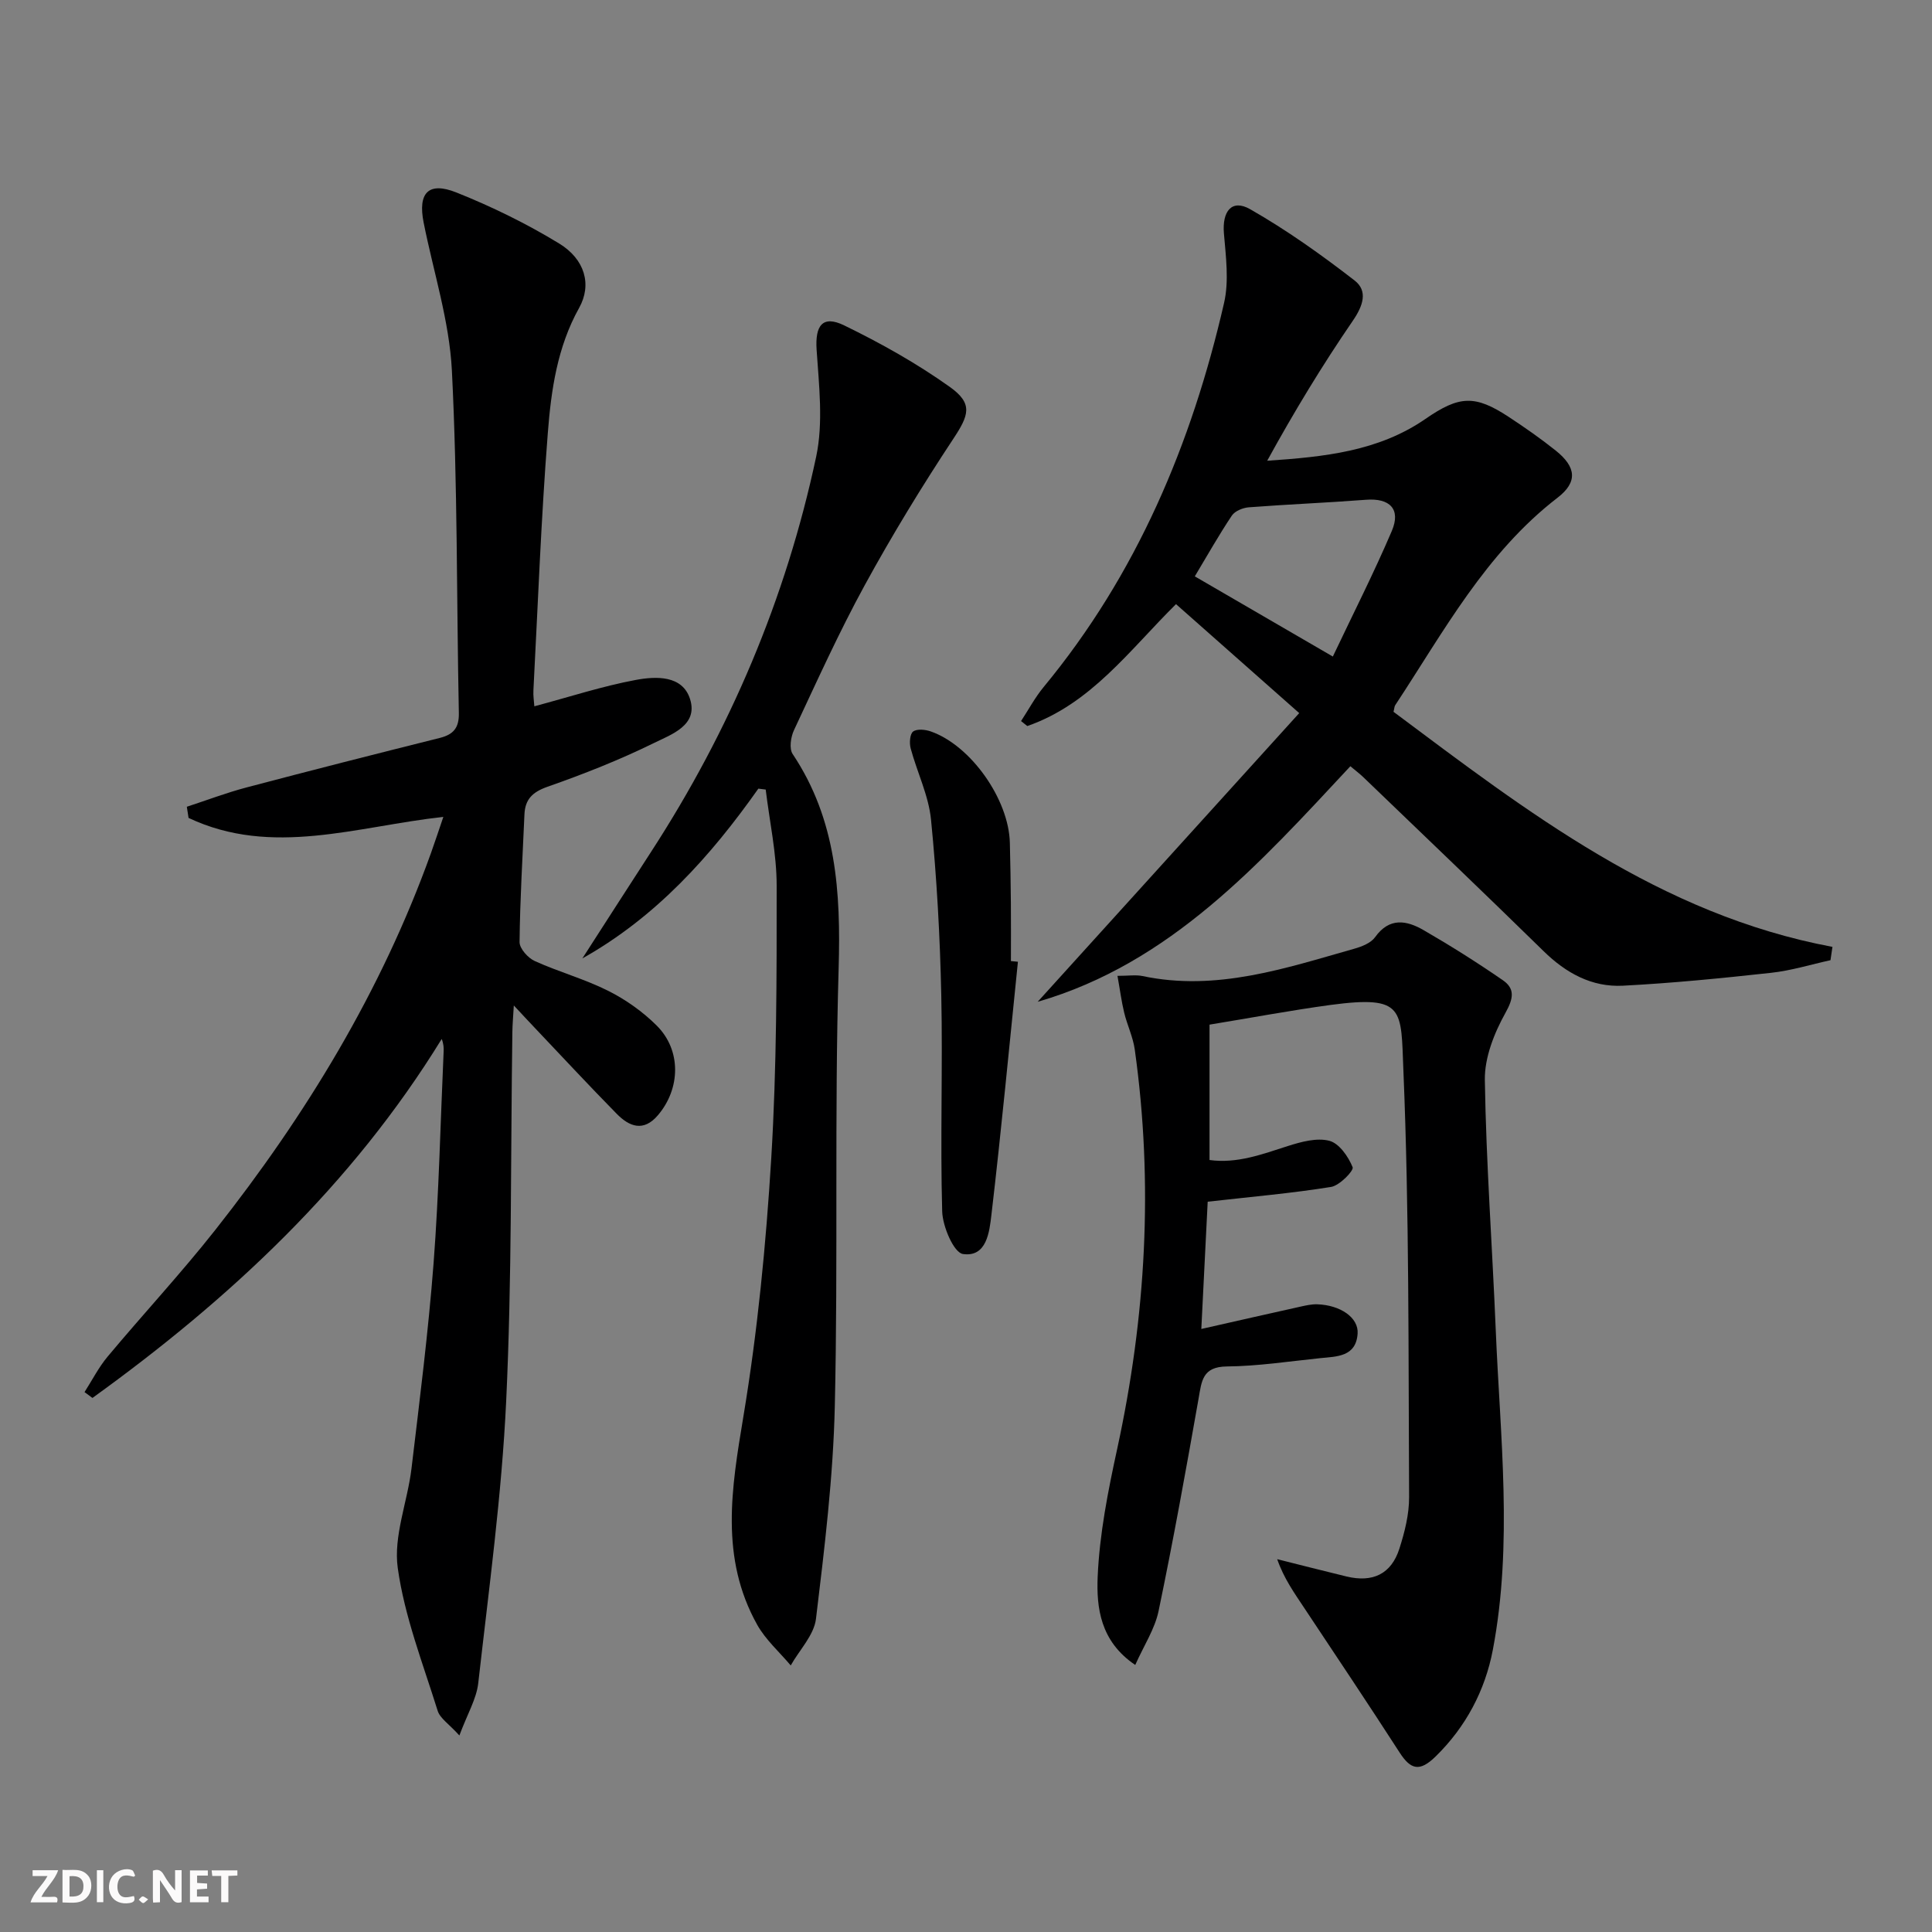
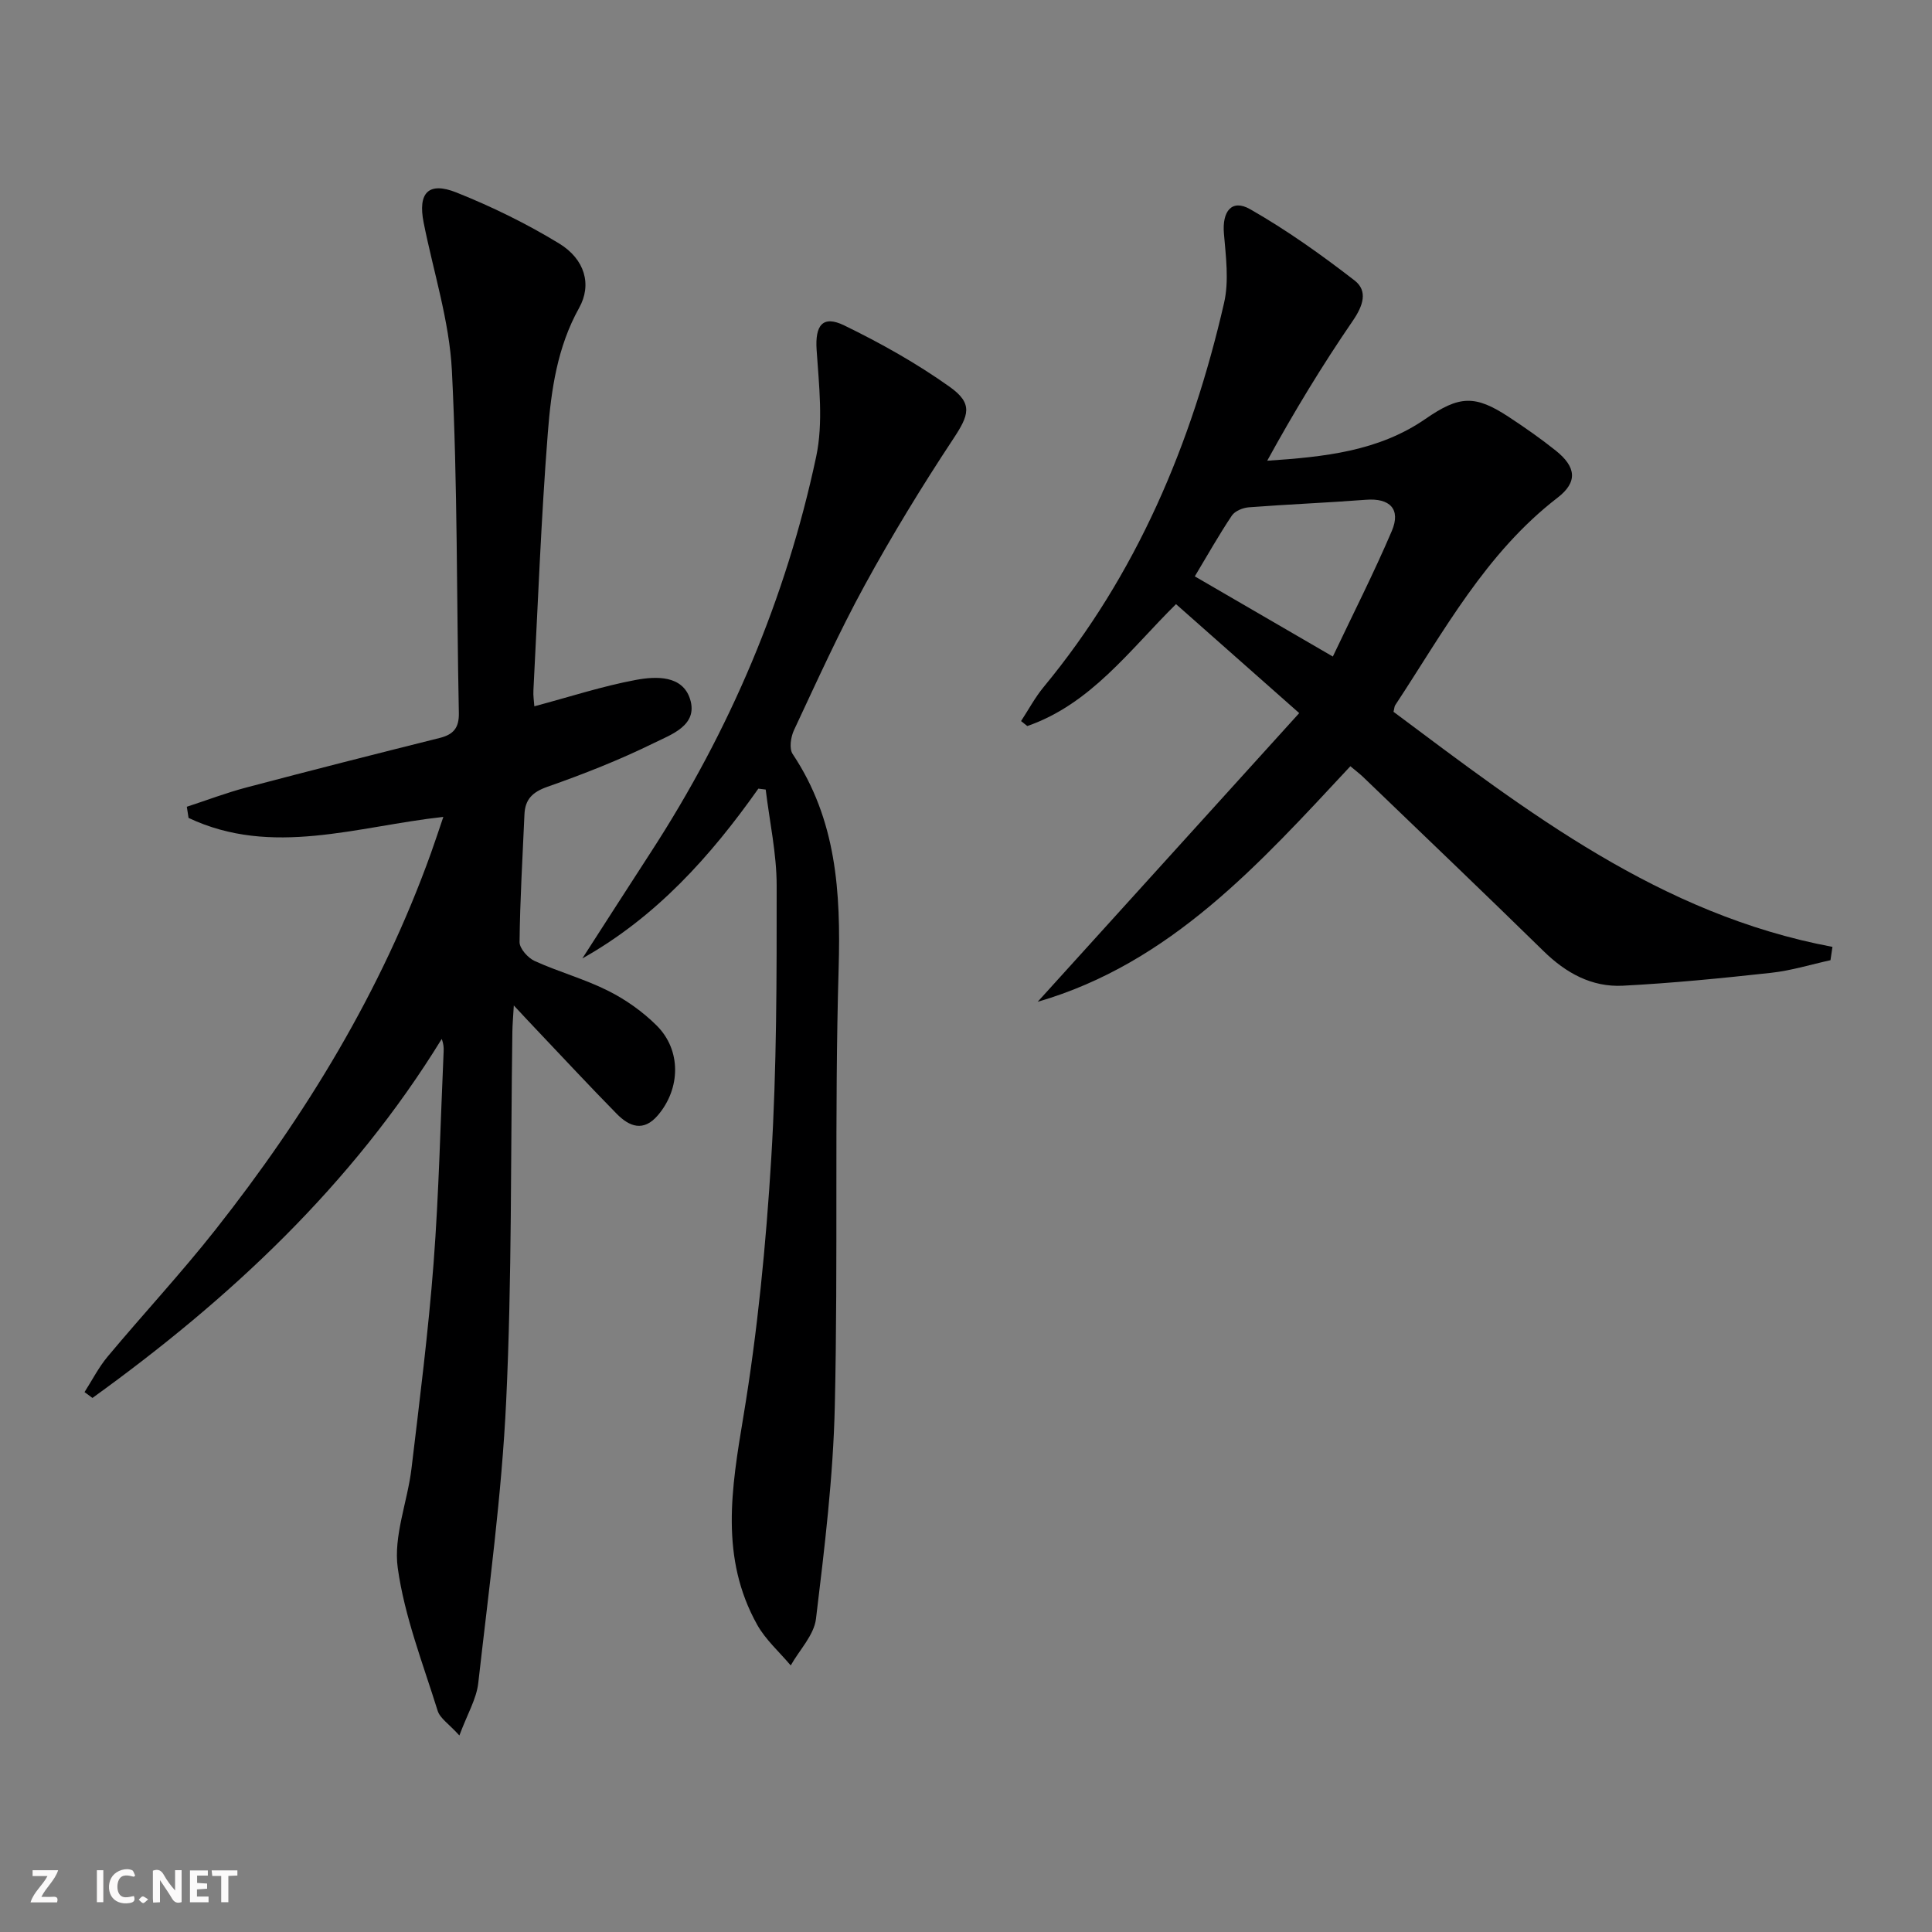
<svg xmlns="http://www.w3.org/2000/svg" enable-background="new 0 0 400 400" viewBox="0 0 400 400">
  <rect x="0" y="0" width="400" height="400" fill="#808080" stroke="none" />
  <g fill="#fbfafa">
    <path d="m37.59 393.81c-.92.31-1.52.05-2-.78-.7-1.2-1.52-2.34-2.47-3.78v4.59c-.55.03-.95.05-1.41.07-.03-.37-.06-.64-.06-.91 0-1.91 0-3.81 0-5.7 1.13-.41 1.77-.03 2.29.91.62 1.11 1.38 2.14 2.31 3.19v-4.2h1.35v6.61z" />
-     <path d="m12.94 393.88v-6.75c1.9.19 3.93-.54 5.37 1.29.8 1.01.78 2.88.03 3.97-1.37 1.97-3.4 1.51-5.4 1.49m1.45-1.22c2.04.12 2.92-.58 2.89-2.21-.03-1.51-.98-2.19-2.89-2z" />
    <path d="m11.81 393.87h-5.49c.68-2.18 2.47-3.48 3.51-5.45h-3.08v-1.21h5.29c-.71 2.13-2.44 3.48-3.47 5.51.86 0 1.63.04 2.39-.01.79-.05 1.14.21.85 1.16" />
    <path d="m39.33 393.86v-6.61h3.7v1.07h-2.22v1.52c.68.04 1.34.09 2.07.13v1.07c-.72.05-1.38.09-2.1.14v1.48h2.4v1.19h-3.85z" />
    <path d="m27.71 388.56c-1.15-.3-2.46-.61-3.1.64-.37.73-.41 1.93-.06 2.67.63 1.35 1.99.93 3.17.68.35.94-.01 1.32-.93 1.46-1.62.25-3.05-.27-3.76-1.48-.73-1.25-.6-3.03.31-4.17.88-1.11 2.71-1.7 4-1.16.32.13.44.74.65 1.12-.1.08-.19.16-.28.24" />
    <path d="m49.15 387.24v1.07c-.59.02-1.17.05-1.87.08v5.44h-1.48v-5.44h-1.85c-.05-.4-.08-.73-.13-1.15z" />
    <path d="m20.06 387.21h1.33v6.62h-1.33z" />
    <path d="m30.68 393.25c-.49.38-.8.79-1.05.76-.32-.05-.6-.45-.9-.7.26-.24.51-.64.8-.67.29-.04.62.3 1.15.61" />
  </g>
  <path d="m110.63 146.23c7.32-1.95 14.08-4.17 21.02-5.46 4.16-.77 9.67-1.01 11.23 4 1.69 5.41-3.91 7.3-7.48 9.06-7.12 3.5-14.55 6.43-22.05 9.06-3.12 1.1-4.64 2.6-4.77 5.75-.38 8.8-.92 17.6-1.01 26.41-.01 1.33 1.74 3.29 3.14 3.92 4.98 2.26 10.34 3.72 15.21 6.17 3.65 1.83 7.16 4.32 10.05 7.2 5.12 5.1 4.94 13.04.25 18.55-3 3.53-5.93 2.36-8.53-.28-5.72-5.82-11.27-11.8-16.88-17.71-1.25-1.31-2.48-2.64-4.43-4.73-.14 2.43-.28 3.96-.3 5.49-.37 25.47-.08 50.97-1.28 76.39-.92 19.52-3.59 38.96-5.78 58.4-.37 3.29-2.25 6.4-3.91 10.86-2.15-2.38-4.01-3.54-4.5-5.12-3.05-9.78-6.86-19.51-8.26-29.56-.92-6.59 2.01-13.66 2.84-20.55 1.69-14.17 3.49-28.34 4.58-42.56 1.11-14.58 1.42-29.23 2.08-43.84.03-.77 0-1.55-.4-2.57-18.63 30.3-43.92 53.85-72.31 74.32-.55-.4-1.09-.81-1.64-1.21 1.58-2.47 2.93-5.14 4.8-7.37 7.36-8.81 15.2-17.24 22.3-26.24 18.74-23.76 34.35-49.37 44.63-78 .84-2.34 1.61-4.7 2.56-7.48-17.86 1.95-35.49 8.37-52.75.21-.12-.77-.24-1.54-.36-2.31 4.11-1.34 8.16-2.89 12.33-3.99 13.31-3.52 26.65-6.91 40.01-10.25 2.85-.71 4.04-2.08 3.98-5.16-.48-23.63-.25-47.3-1.44-70.89-.52-10.29-3.82-20.44-5.85-30.66-1.22-6.14.98-8.54 6.78-6.23 7.34 2.93 14.53 6.45 21.27 10.56 5.34 3.26 6.83 8.52 4.14 13.34-4.53 8.12-5.79 17.01-6.48 25.88-1.39 17.73-2.05 35.51-2.98 53.27-.07 1.14.12 2.28.19 3.33z" fill="#000001" />
  <path d="m378.98 198.8c-4.1.9-8.15 2.16-12.29 2.61-10.21 1.12-20.45 2.14-30.7 2.67-6.43.33-11.78-2.62-16.41-7.16-12.37-12.11-24.9-24.07-37.38-36.07-.71-.68-1.51-1.27-2.62-2.21-18.81 20.17-37.21 40.79-64.74 48.77 17.96-19.82 35.87-39.59 54.15-59.77-9.09-8.03-17.26-15.26-25.51-22.56-9.63 9.53-17.63 20.67-30.79 25.24-.43-.34-.86-.69-1.29-1.03 1.54-2.35 2.88-4.87 4.66-7.03 19.28-23.32 30.67-50.37 37.37-79.54 1.05-4.56.37-9.61-.03-14.39-.39-4.59 1.63-7.18 5.42-5.02 7.56 4.31 14.72 9.41 21.62 14.75 2.81 2.17 1.79 5.23-.36 8.36-6.36 9.27-12.19 18.9-17.72 28.97 11.76-.79 23.03-1.93 32.78-8.67 6.99-4.83 10.24-5 17.23-.4 3.33 2.19 6.62 4.48 9.73 6.97 4.27 3.41 4.56 6.53.38 9.75-14.9 11.48-23.58 27.74-33.62 42.97-.17.25-.16.62-.35 1.36 27.71 20.7 55.2 41.99 90.88 48.67-.13.92-.27 1.84-.41 2.76zm-103.03-62.87c4.25-8.96 8.52-17.35 12.21-26 1.93-4.53-.43-6.84-5.33-6.46-8.08.62-16.17.94-24.25 1.56-1.24.09-2.9.76-3.54 1.72-2.66 3.97-5.01 8.15-7.67 12.58 9.33 5.42 18.32 10.64 28.58 16.6z" fill="#000001" />
-   <path d="m250.42 212.14v28.03c5.7.78 10.89-1.19 16.2-2.89 2.76-.88 6-1.77 8.61-1.09 2.03.53 3.93 3.27 4.82 5.47.28.71-2.7 3.79-4.46 4.08-8.12 1.31-16.34 2.02-25.55 3.06-.4 7.92-.85 16.94-1.32 26.35 7.32-1.66 13.93-3.16 20.55-4.63 1.12-.25 2.29-.51 3.42-.48 4.82.15 8.62 2.76 8.39 6.07-.33 4.82-4.3 4.73-7.73 5.08-6.44.66-12.89 1.66-19.34 1.72-5.09.05-5.22 3.04-5.86 6.67-2.59 14.69-5.24 29.37-8.28 43.97-.78 3.73-3.04 7.14-4.83 11.16-7.27-4.9-8.04-11.91-7.78-18.24.38-8.87 2.14-17.76 4.04-26.48 5.95-27.38 7.54-54.91 3.64-82.7-.36-2.59-1.57-5.06-2.19-7.63-.56-2.31-.86-4.68-1.39-7.62 2.3 0 3.8-.25 5.18.04 15.29 3.23 29.53-1.6 43.86-5.66 1.56-.44 3.43-1.18 4.3-2.39 2.97-4.16 6.54-3.48 10.05-1.45 5.59 3.23 11.07 6.69 16.38 10.35 2.54 1.75 2.25 3.74.57 6.75-2.33 4.18-4.35 9.26-4.28 13.92.27 17.28 1.55 34.53 2.26 51.8.91 22.06 3.57 44.18-.6 66.16-1.61 8.47-5.62 16.01-11.85 22.1-3.32 3.25-5.17 2.73-7.47-.84-6.47-10.02-13.1-19.94-19.71-29.88-2.06-3.11-4.24-6.14-5.62-10.13 4.78 1.2 9.54 2.42 14.33 3.58 5.45 1.32 9.29-.5 10.97-5.76 1.1-3.44 2.03-7.13 2.01-10.7-.16-29.43.04-58.88-1.18-88.26-.53-12.74.38-15.66-15.07-13.61-8.35 1.14-16.64 2.7-25.07 4.08z" fill="#000001" />
  <path d="m157.01 163.28c-9.89 14.01-21.17 26.58-36.44 35.15 4.73-7.33 9.43-14.68 14.18-21.99 16.38-25.22 27.98-52.52 34.23-81.89 1.5-7.08.58-14.78.09-22.14-.33-5 1.21-7.23 5.71-5.04 7.56 3.68 14.99 7.84 21.83 12.71 4.93 3.5 3.99 5.89.73 10.82-6.49 9.82-12.64 19.9-18.29 30.23-5.34 9.76-9.93 19.94-14.66 30.03-.67 1.42-1.03 3.83-.28 4.95 9.09 13.61 9.98 28.6 9.52 44.45-.88 30.14-.1 60.33-.79 90.48-.33 14.74-2.13 29.47-3.9 44.12-.41 3.38-3.42 6.44-5.23 9.65-2.34-2.78-5.18-5.29-6.93-8.4-7.76-13.87-5.34-28.28-2.87-43.13 2.94-17.67 4.68-35.6 5.77-53.49 1.14-18.76 1.13-37.61 1.12-56.42 0-6.63-1.47-13.27-2.27-19.9-.5-.07-1.01-.13-1.52-.19z" fill="#000001" />
-   <path d="m210.75 199.12c-1.79 17.48-3.44 34.97-5.49 52.42-.41 3.51-.98 8.8-5.89 8.09-1.89-.27-4.21-5.69-4.3-8.82-.42-14.93.13-29.88-.19-44.82-.26-12.1-.93-24.22-2.12-36.27-.49-5.02-2.89-9.83-4.22-14.79-.29-1.09-.16-2.99.52-3.48.82-.59 2.55-.41 3.69 0 8.29 2.93 16.12 14.07 16.33 23.06.1 4.16.18 8.32.21 12.48.04 3.99.01 7.99.01 11.99.48.05.97.09 1.45.14z" fill="#000001" />
</svg>